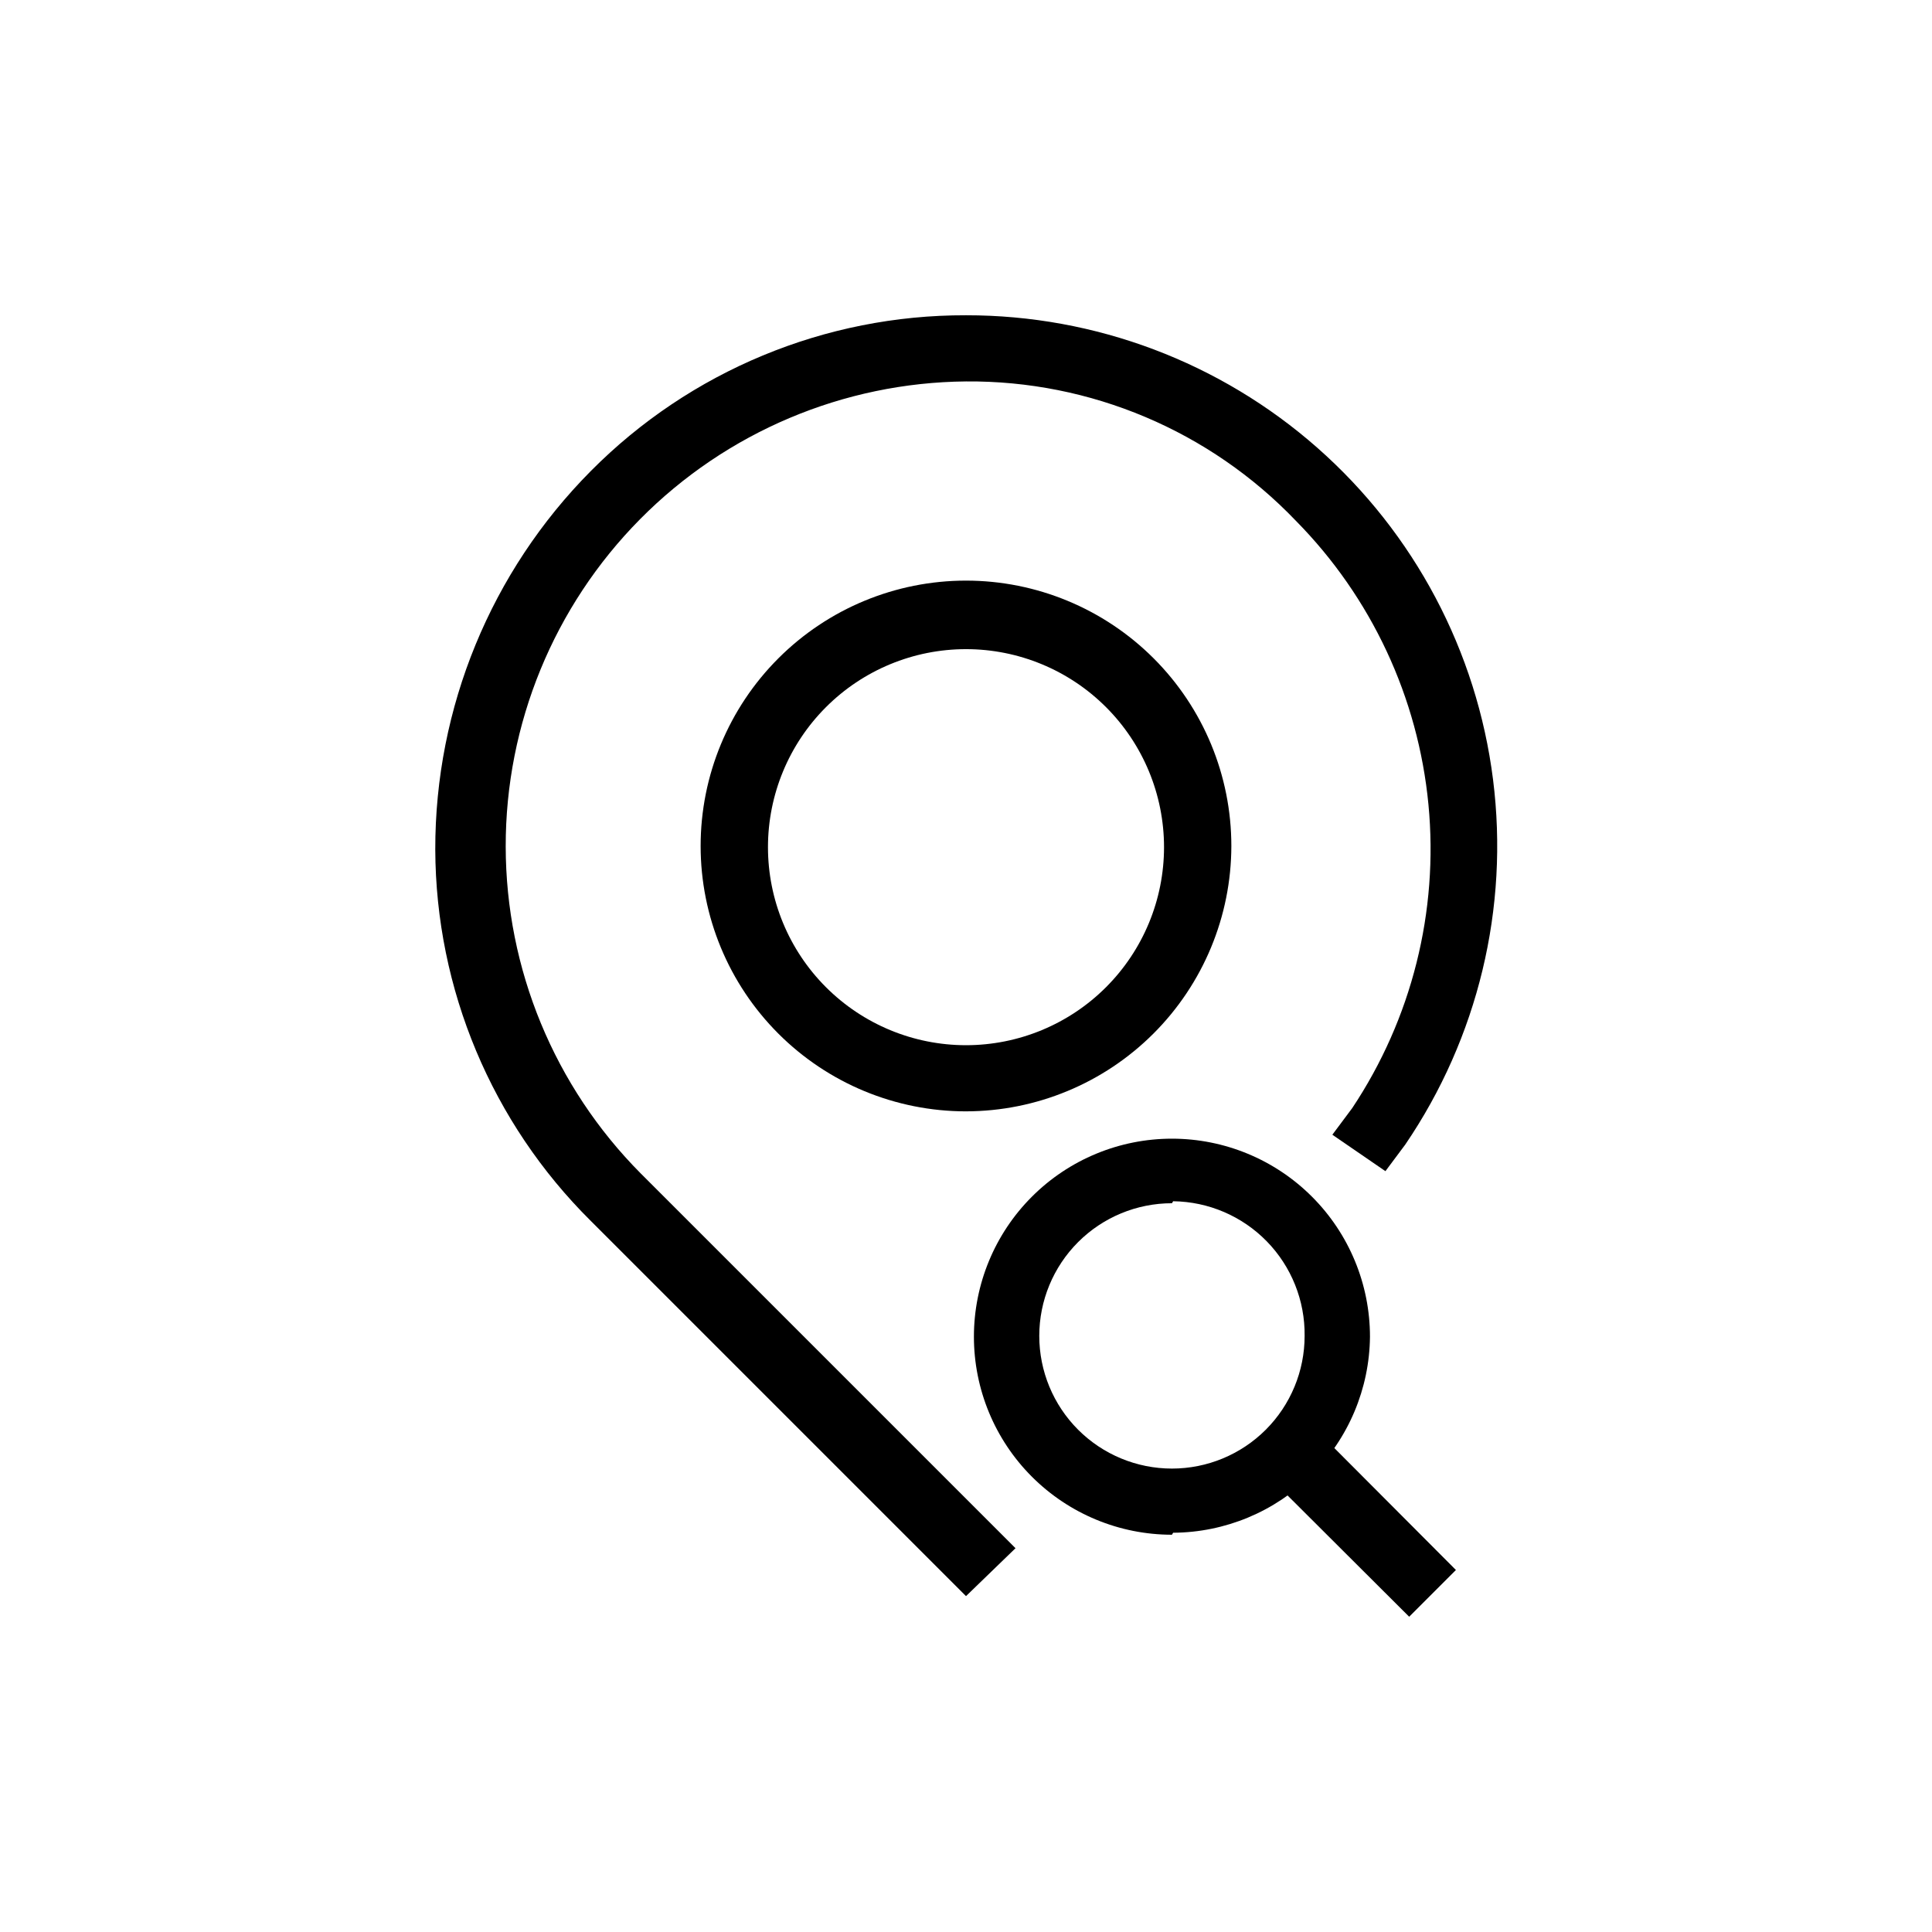
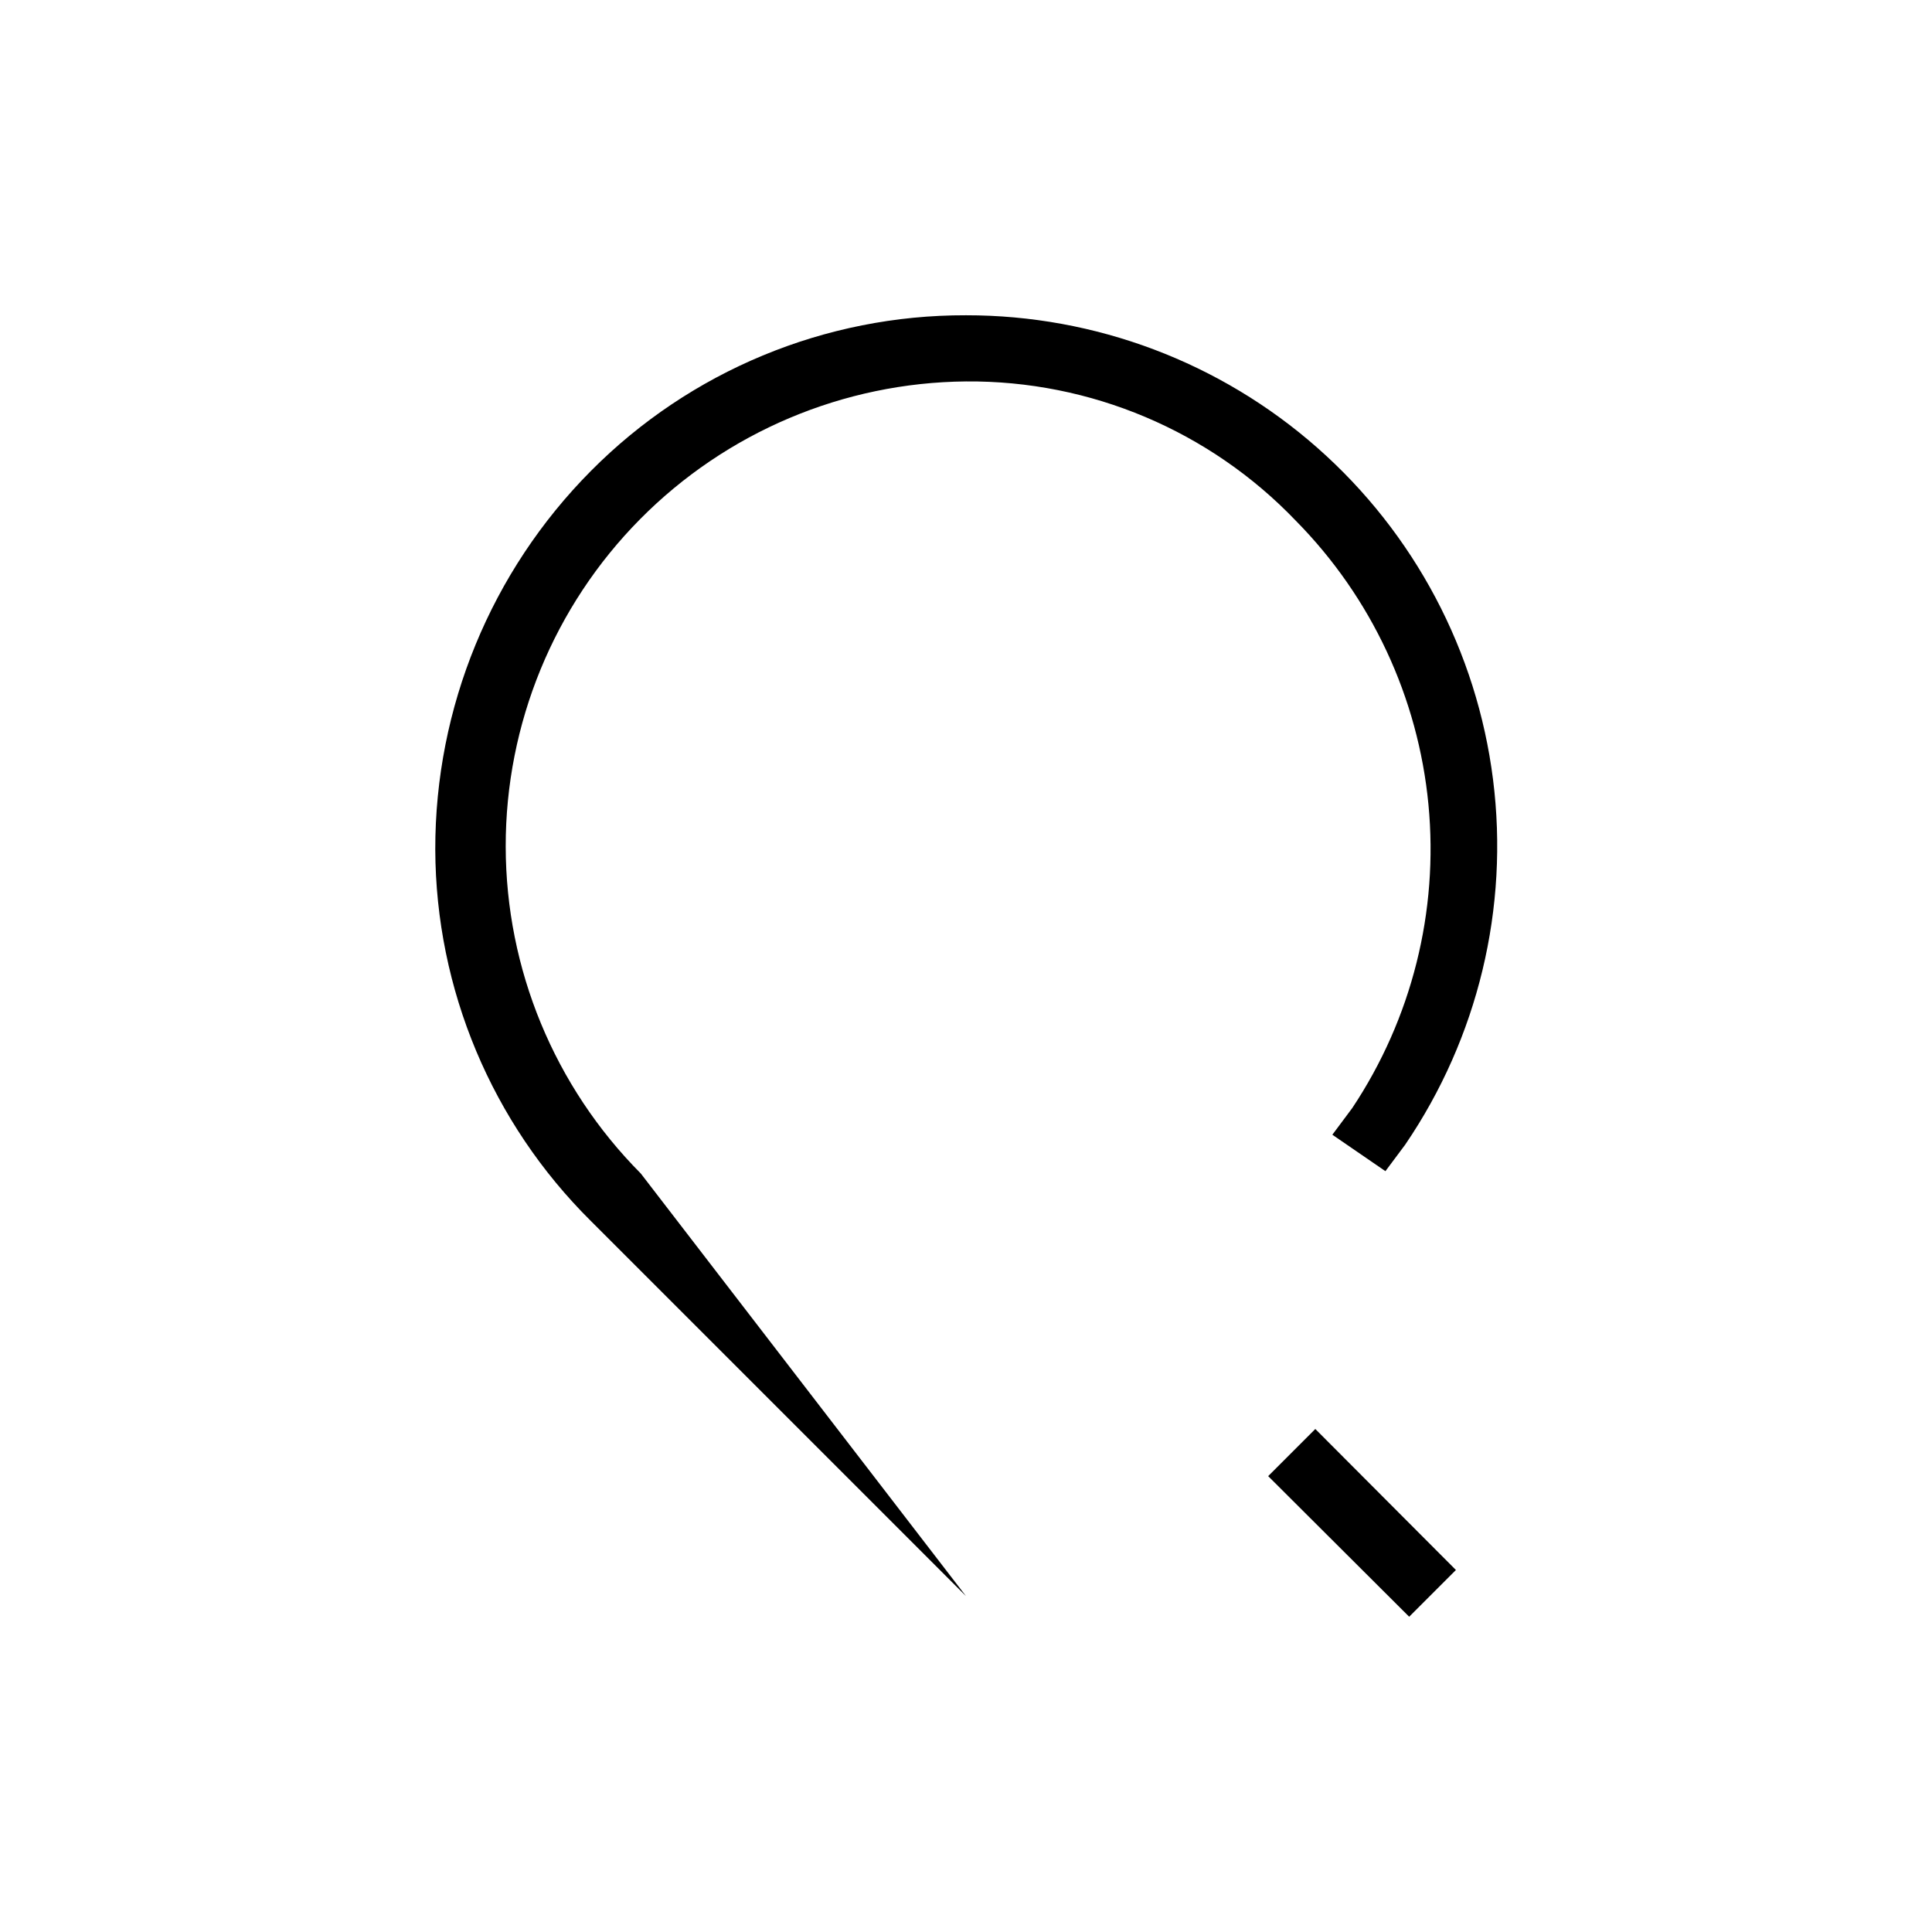
<svg xmlns="http://www.w3.org/2000/svg" fill="#000000" width="800px" height="800px" version="1.1" viewBox="144 144 512 512">
  <g>
-     <path d="m400 566.99-99.398-99.398c-26.277-26.039-41.121-61.461-41.25-98.453-0.07-37.59 14.762-73.672 41.25-100.34 26.281-26.488 62.082-41.348 99.398-41.25 34.273-0.031 67.383 12.453 93.102 35.113 25.719 22.656 42.281 53.926 46.57 87.934 4.289 34.004-3.984 68.406-23.273 96.742l-5.246 7.031-14.066-9.656 5.246-7.031h0.004c15.793-23.703 22.93-52.125 20.215-80.477-2.715-28.355-15.117-54.906-35.121-75.18-22.805-23.844-54.441-37.211-87.43-36.945-32.48 0.297-63.527 13.422-86.375 36.508-22.848 23.086-35.648 54.266-35.609 86.746s12.91 63.633 35.809 86.664l99.293 99.293z" />
-     <path d="m400 438.52c-18.652 0-36.539-7.41-49.727-20.598s-20.598-31.074-20.598-49.727c0-18.652 7.41-36.539 20.598-49.727s31.074-20.598 49.727-20.598c18.648 0 36.535 7.41 49.727 20.598 13.188 13.188 20.594 31.074 20.594 49.727-0.027 18.645-7.445 36.512-20.625 49.695-13.184 13.184-31.055 20.602-49.695 20.629zm0-122.49c-13.922 0-27.27 5.527-37.109 15.371-9.844 9.84-15.371 23.191-15.371 37.109s5.527 27.266 15.371 37.109c9.84 9.84 23.188 15.371 37.109 15.371 13.918 0 27.266-5.531 37.109-15.371 9.84-9.844 15.371-23.191 15.371-37.109s-5.531-27.27-15.371-37.109c-9.844-9.844-23.191-15.371-37.109-15.371zm54.578 234.69c-13.918 0-27.266-5.531-37.109-15.371-9.844-9.844-15.371-23.191-15.371-37.109 0-13.918 5.527-27.27 15.371-37.109 9.844-9.844 23.191-15.371 37.109-15.371s27.266 5.527 37.109 15.371c9.84 9.84 15.371 23.191 15.371 37.109-0.137 13.773-5.684 26.938-15.445 36.66-9.758 9.719-22.945 15.211-36.719 15.293zm0-87.852c-9.324 0-18.27 3.703-24.863 10.297s-10.297 15.539-10.297 24.863 3.703 18.27 10.297 24.863 15.539 10.297 24.863 10.297 18.27-3.703 24.863-10.297 10.297-15.539 10.297-24.863c0.113-9.352-3.496-18.367-10.031-25.062-6.535-6.691-15.461-10.512-24.812-10.625z" />
+     <path d="m400 566.99-99.398-99.398c-26.277-26.039-41.121-61.461-41.25-98.453-0.07-37.59 14.762-73.672 41.25-100.34 26.281-26.488 62.082-41.348 99.398-41.25 34.273-0.031 67.383 12.453 93.102 35.113 25.719 22.656 42.281 53.926 46.57 87.934 4.289 34.004-3.984 68.406-23.273 96.742l-5.246 7.031-14.066-9.656 5.246-7.031h0.004c15.793-23.703 22.93-52.125 20.215-80.477-2.715-28.355-15.117-54.906-35.121-75.18-22.805-23.844-54.441-37.211-87.43-36.945-32.48 0.297-63.527 13.422-86.375 36.508-22.848 23.086-35.648 54.266-35.609 86.746s12.91 63.633 35.809 86.664z" />
    <path d="m480.08 535.19 12.492-12.492 37.262 37.367-12.387 12.387z" />
  </g>
</svg>